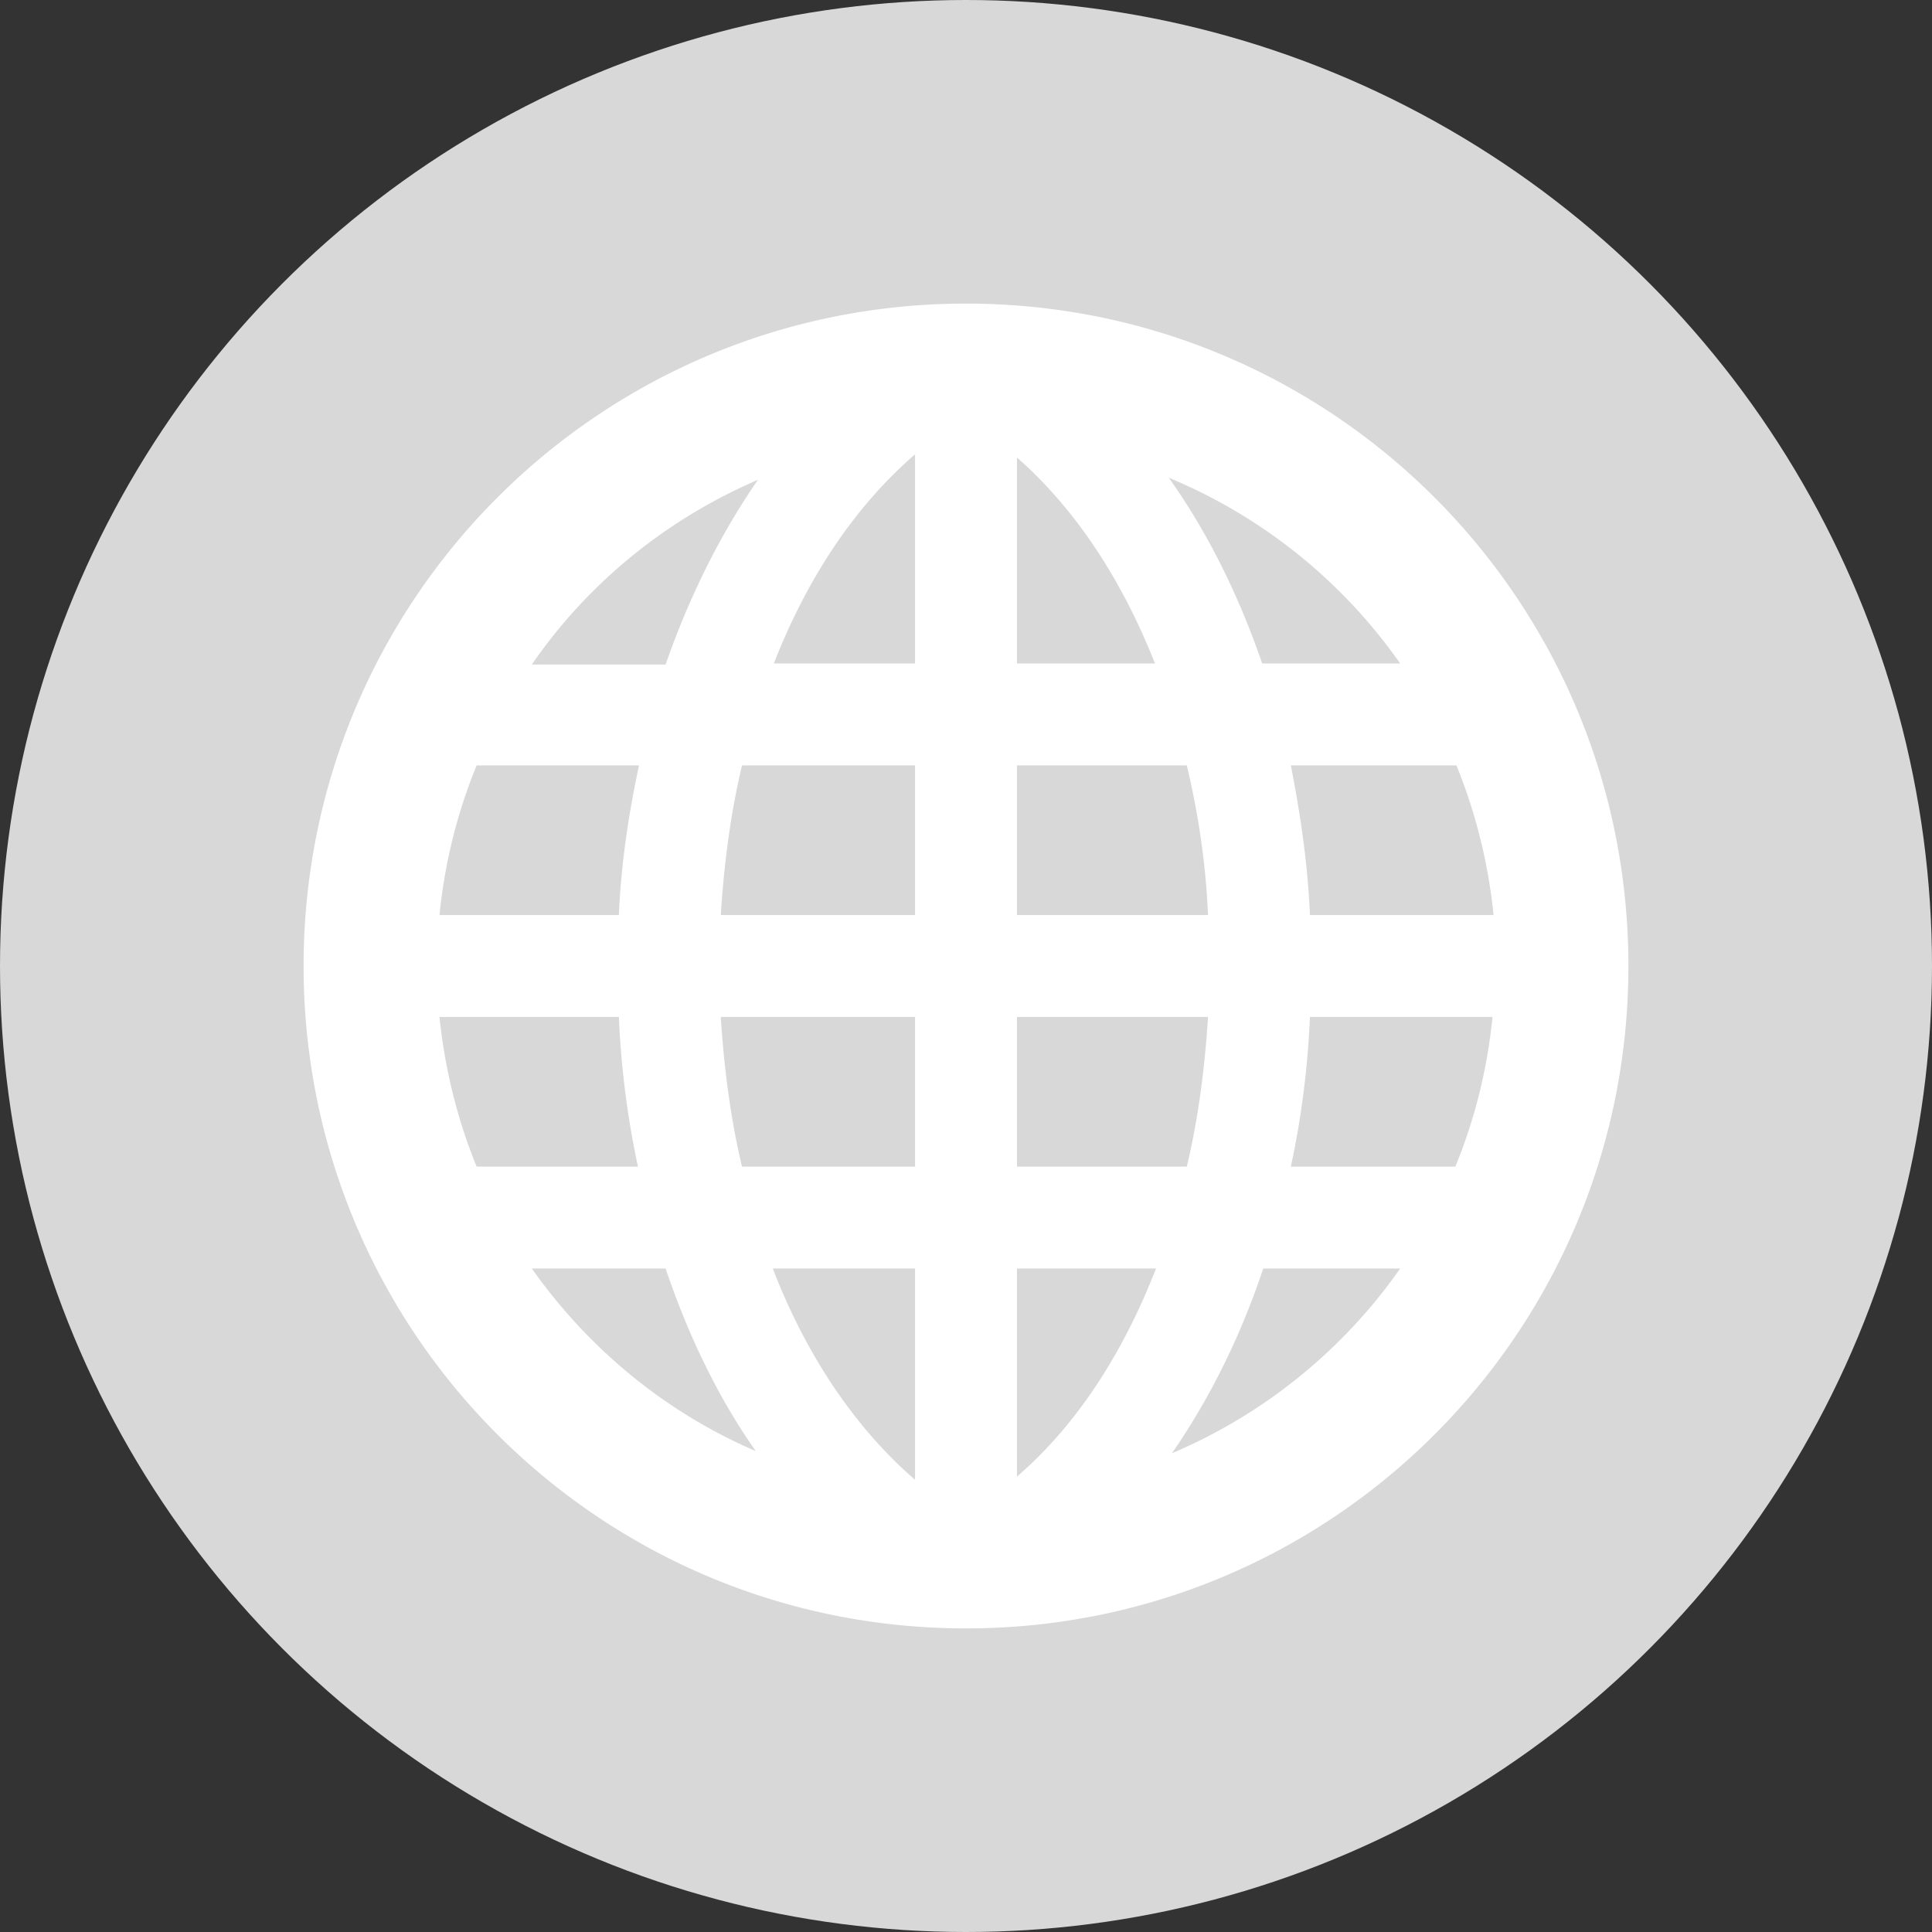
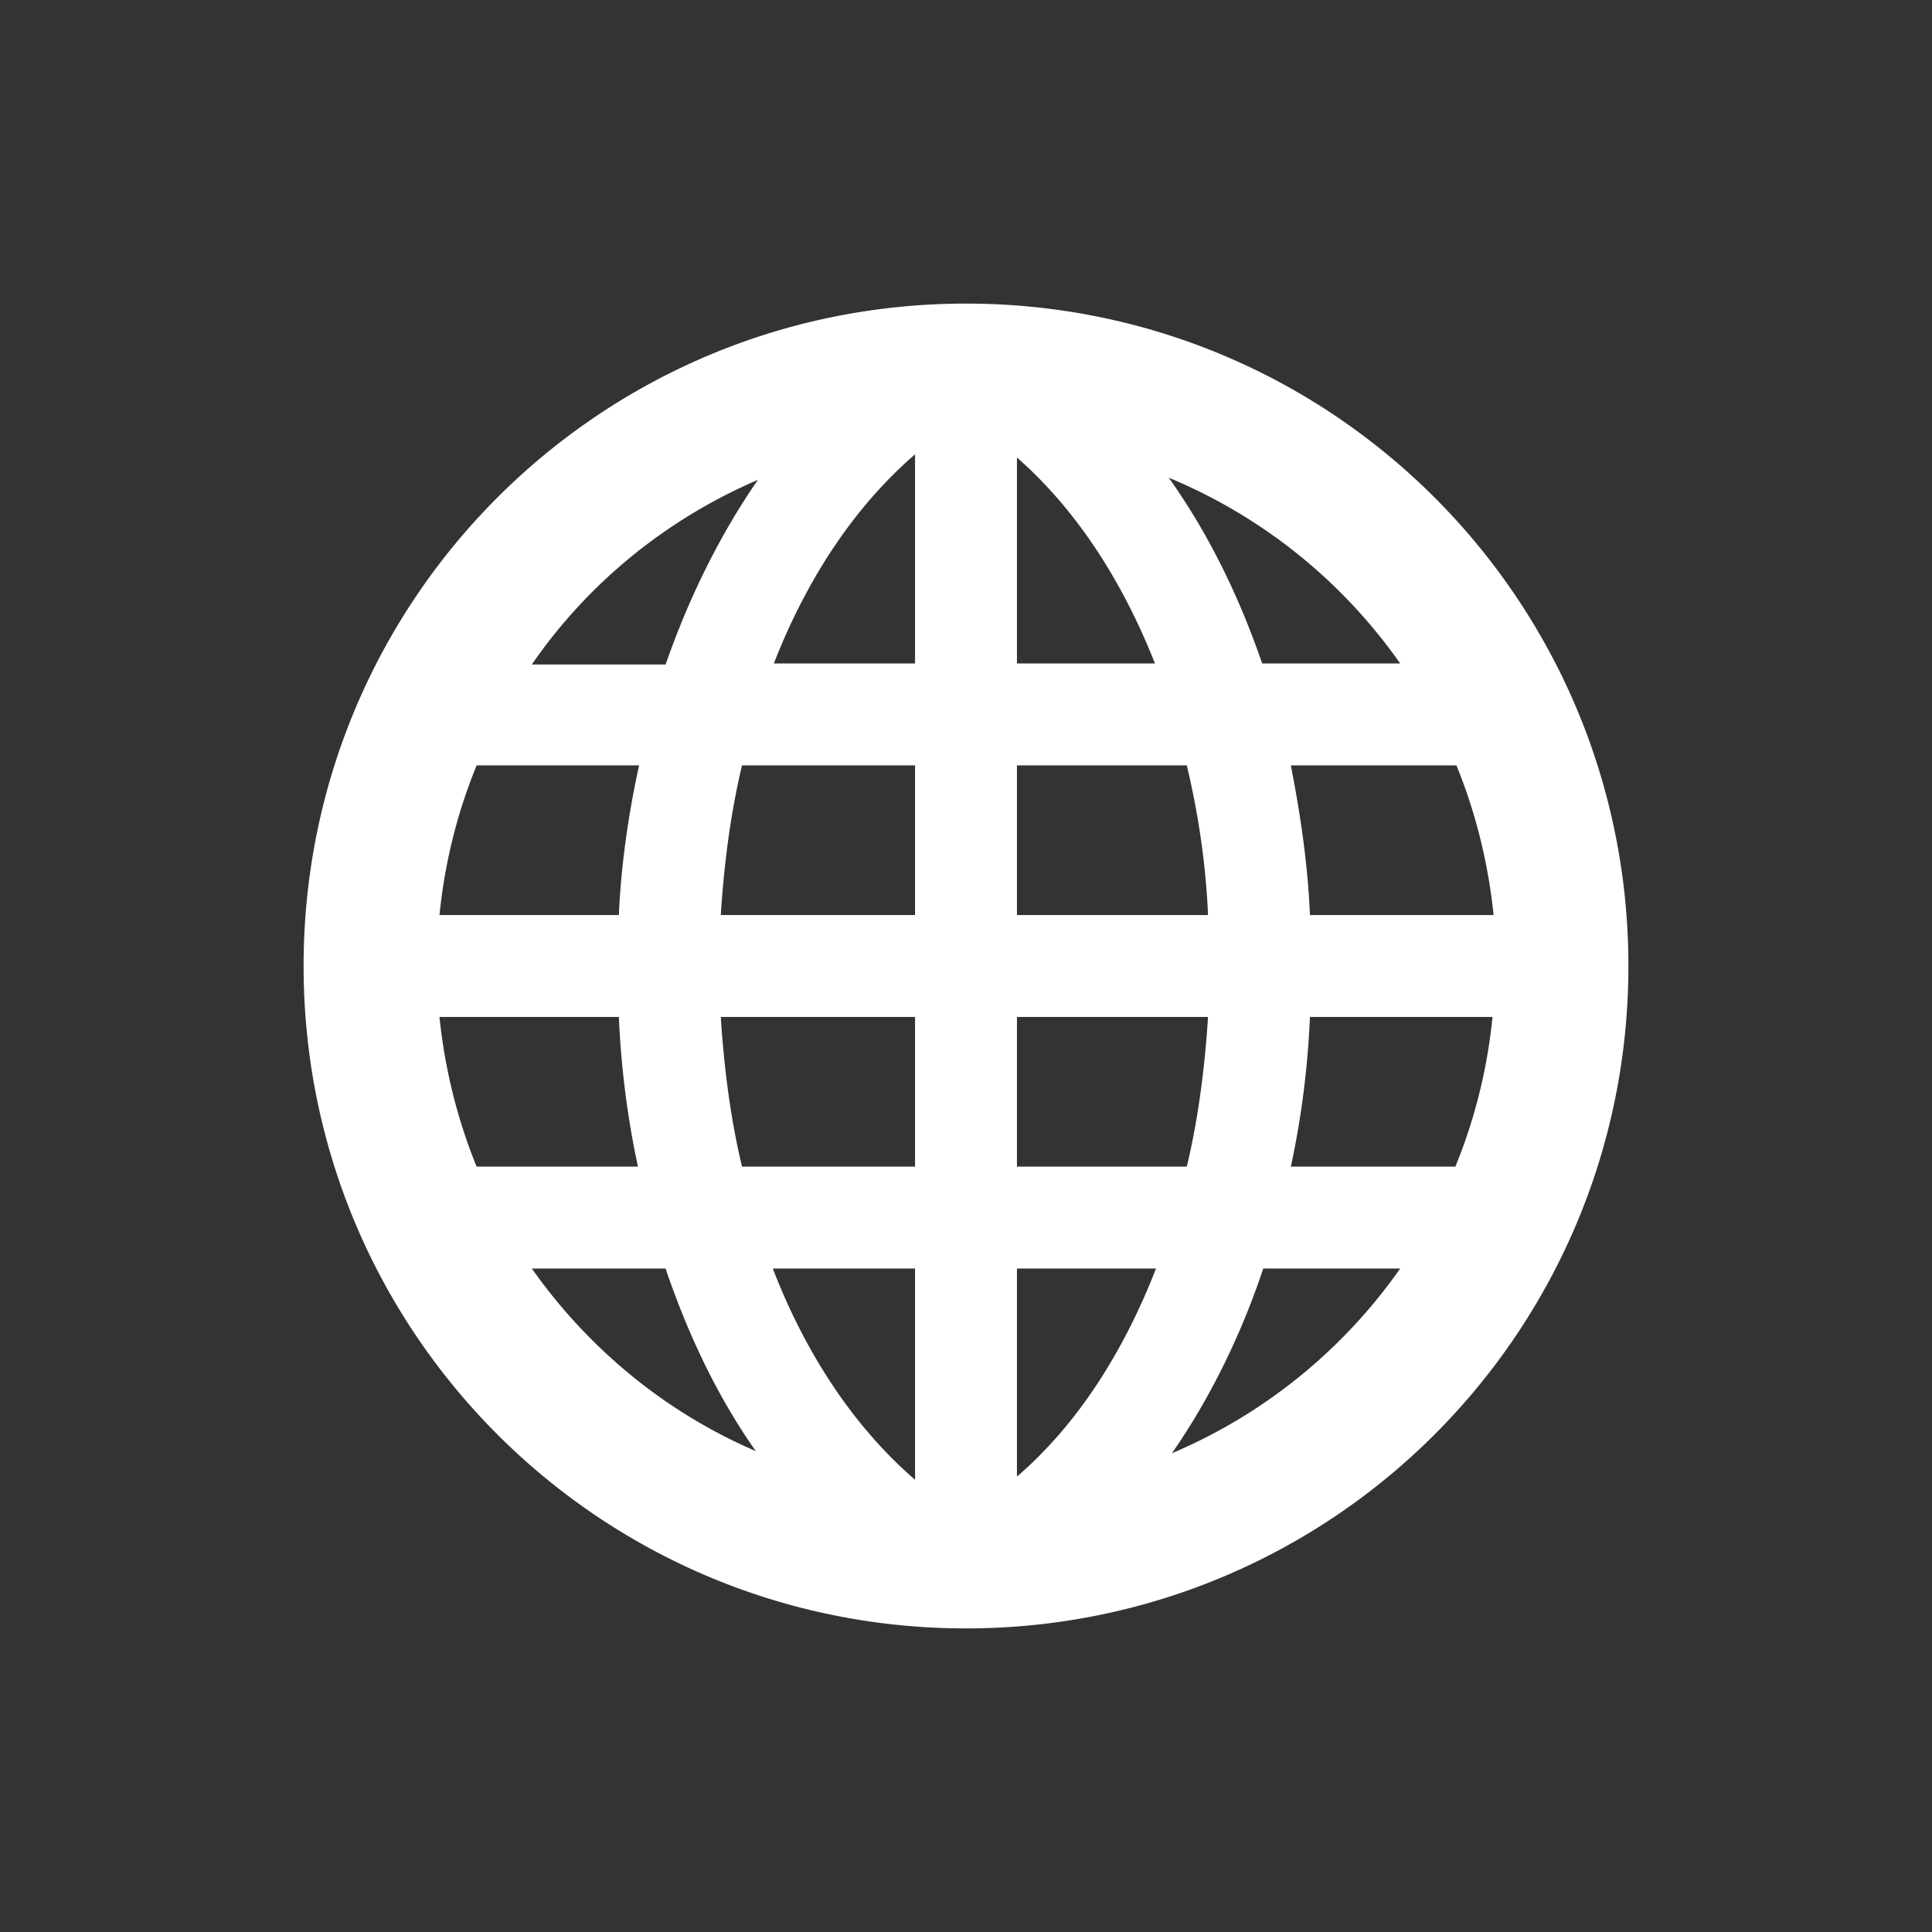
<svg xmlns="http://www.w3.org/2000/svg" viewBox="-214 306 182 182">
  <rect x="-214" y="306" width="182" height="182" fill="#333333" stroke="none" />
-   <circle fill="#D8D8D8" cx="-123" cy="397" r="91" />
  <path fill="#FFF" d="M-123 334.6c-34.5 0-62.4 27.9-62.4 62.4s27.9 62.4 62.4 62.4 62.4-27.9 62.4-62.4-27.9-62.4-62.4-62.4zm40.9 33.9h-13c-2.2-6.4-5.1-12.3-8.8-17.5 8.9 3.7 16.4 9.8 21.8 17.5zm-8.5 23.7c-.2-4.8-.9-9.5-1.8-14.1h15.6c1.8 4.4 3 9.2 3.5 14.1h-17.3zm17.2 9.6c-.5 5-1.7 9.7-3.5 14.1h-15.5c1-4.6 1.6-9.4 1.8-14.1h17.2zm-44.8-33.3v-19.4c5.7 5 10 11.8 13 19.4h-13zm16 9.6c1.1 4.6 1.8 9.4 2 14.1h-18v-14.1h16zm-25.6-29.3v19.7h-13.3c3-7.7 7.4-14.6 13.3-19.7zm0 29.3v14.1h-18.3c.3-4.7.9-9.5 2-14.1h16.3zm0 23.7v14.1h-16.3c-1.1-4.6-1.7-9.4-2-14.1h18.3zm0 23.7v19.9c-5.9-5.1-10.4-12.1-13.4-19.9h13.4zm9.6 19.6v-19.6h13.1c-3 7.7-7.3 14.6-13.1 19.6zm0-29.2v-14.1h18c-.3 4.7-.9 9.5-2 14.1h-16zm-24.4-64.7c-3.6 5.2-6.5 11.1-8.7 17.4h-12.6c5.3-7.7 12.7-13.7 21.3-17.4zm-13.1 41h-16.9c.5-5 1.7-9.7 3.5-14.1h15.3c-1 4.6-1.7 9.4-1.9 14.1zm1.8 23.7h-15.2c-1.8-4.4-3-9.2-3.5-14.1h16.9c.2 4.7.8 9.5 1.8 14.1zm-10 9.6h12.6c2.1 6.2 4.9 12.1 8.5 17.2-8.6-3.7-15.8-9.7-21.1-17.2zm60.3 17.4c3.6-5.2 6.5-11.1 8.6-17.4h12.9a50.15 50.15 0 01-21.5 17.4z" />
</svg>